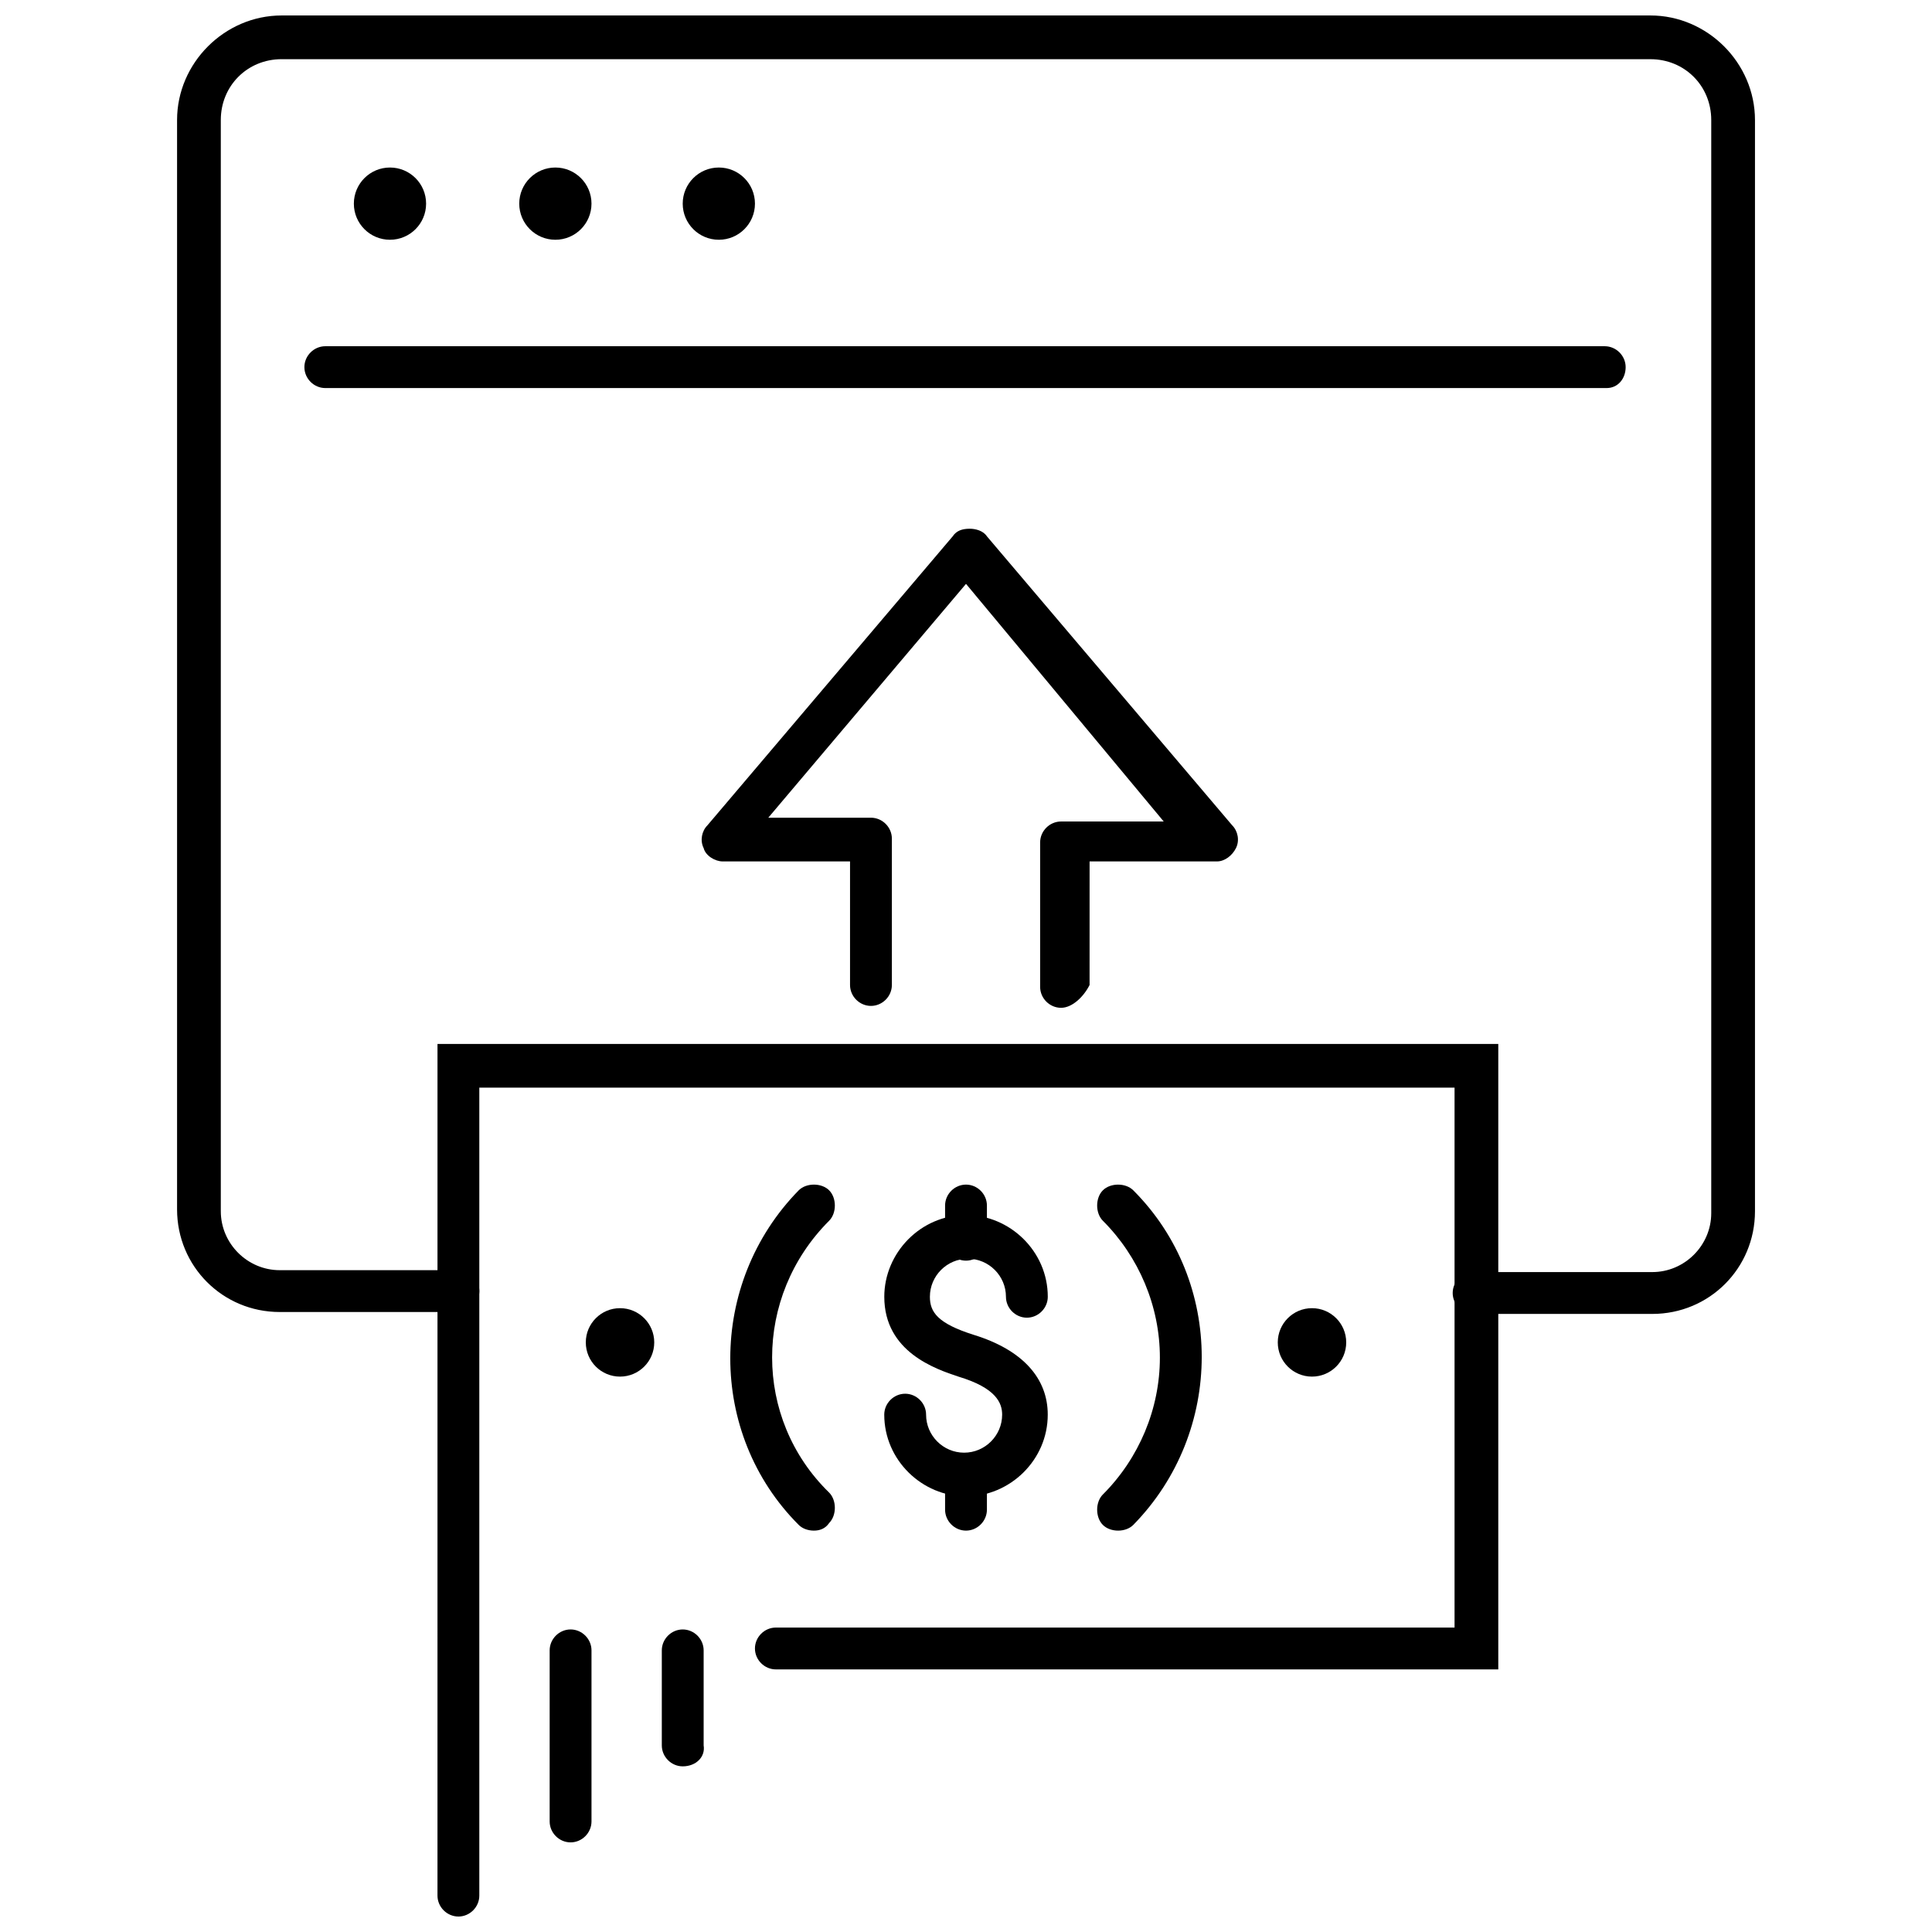
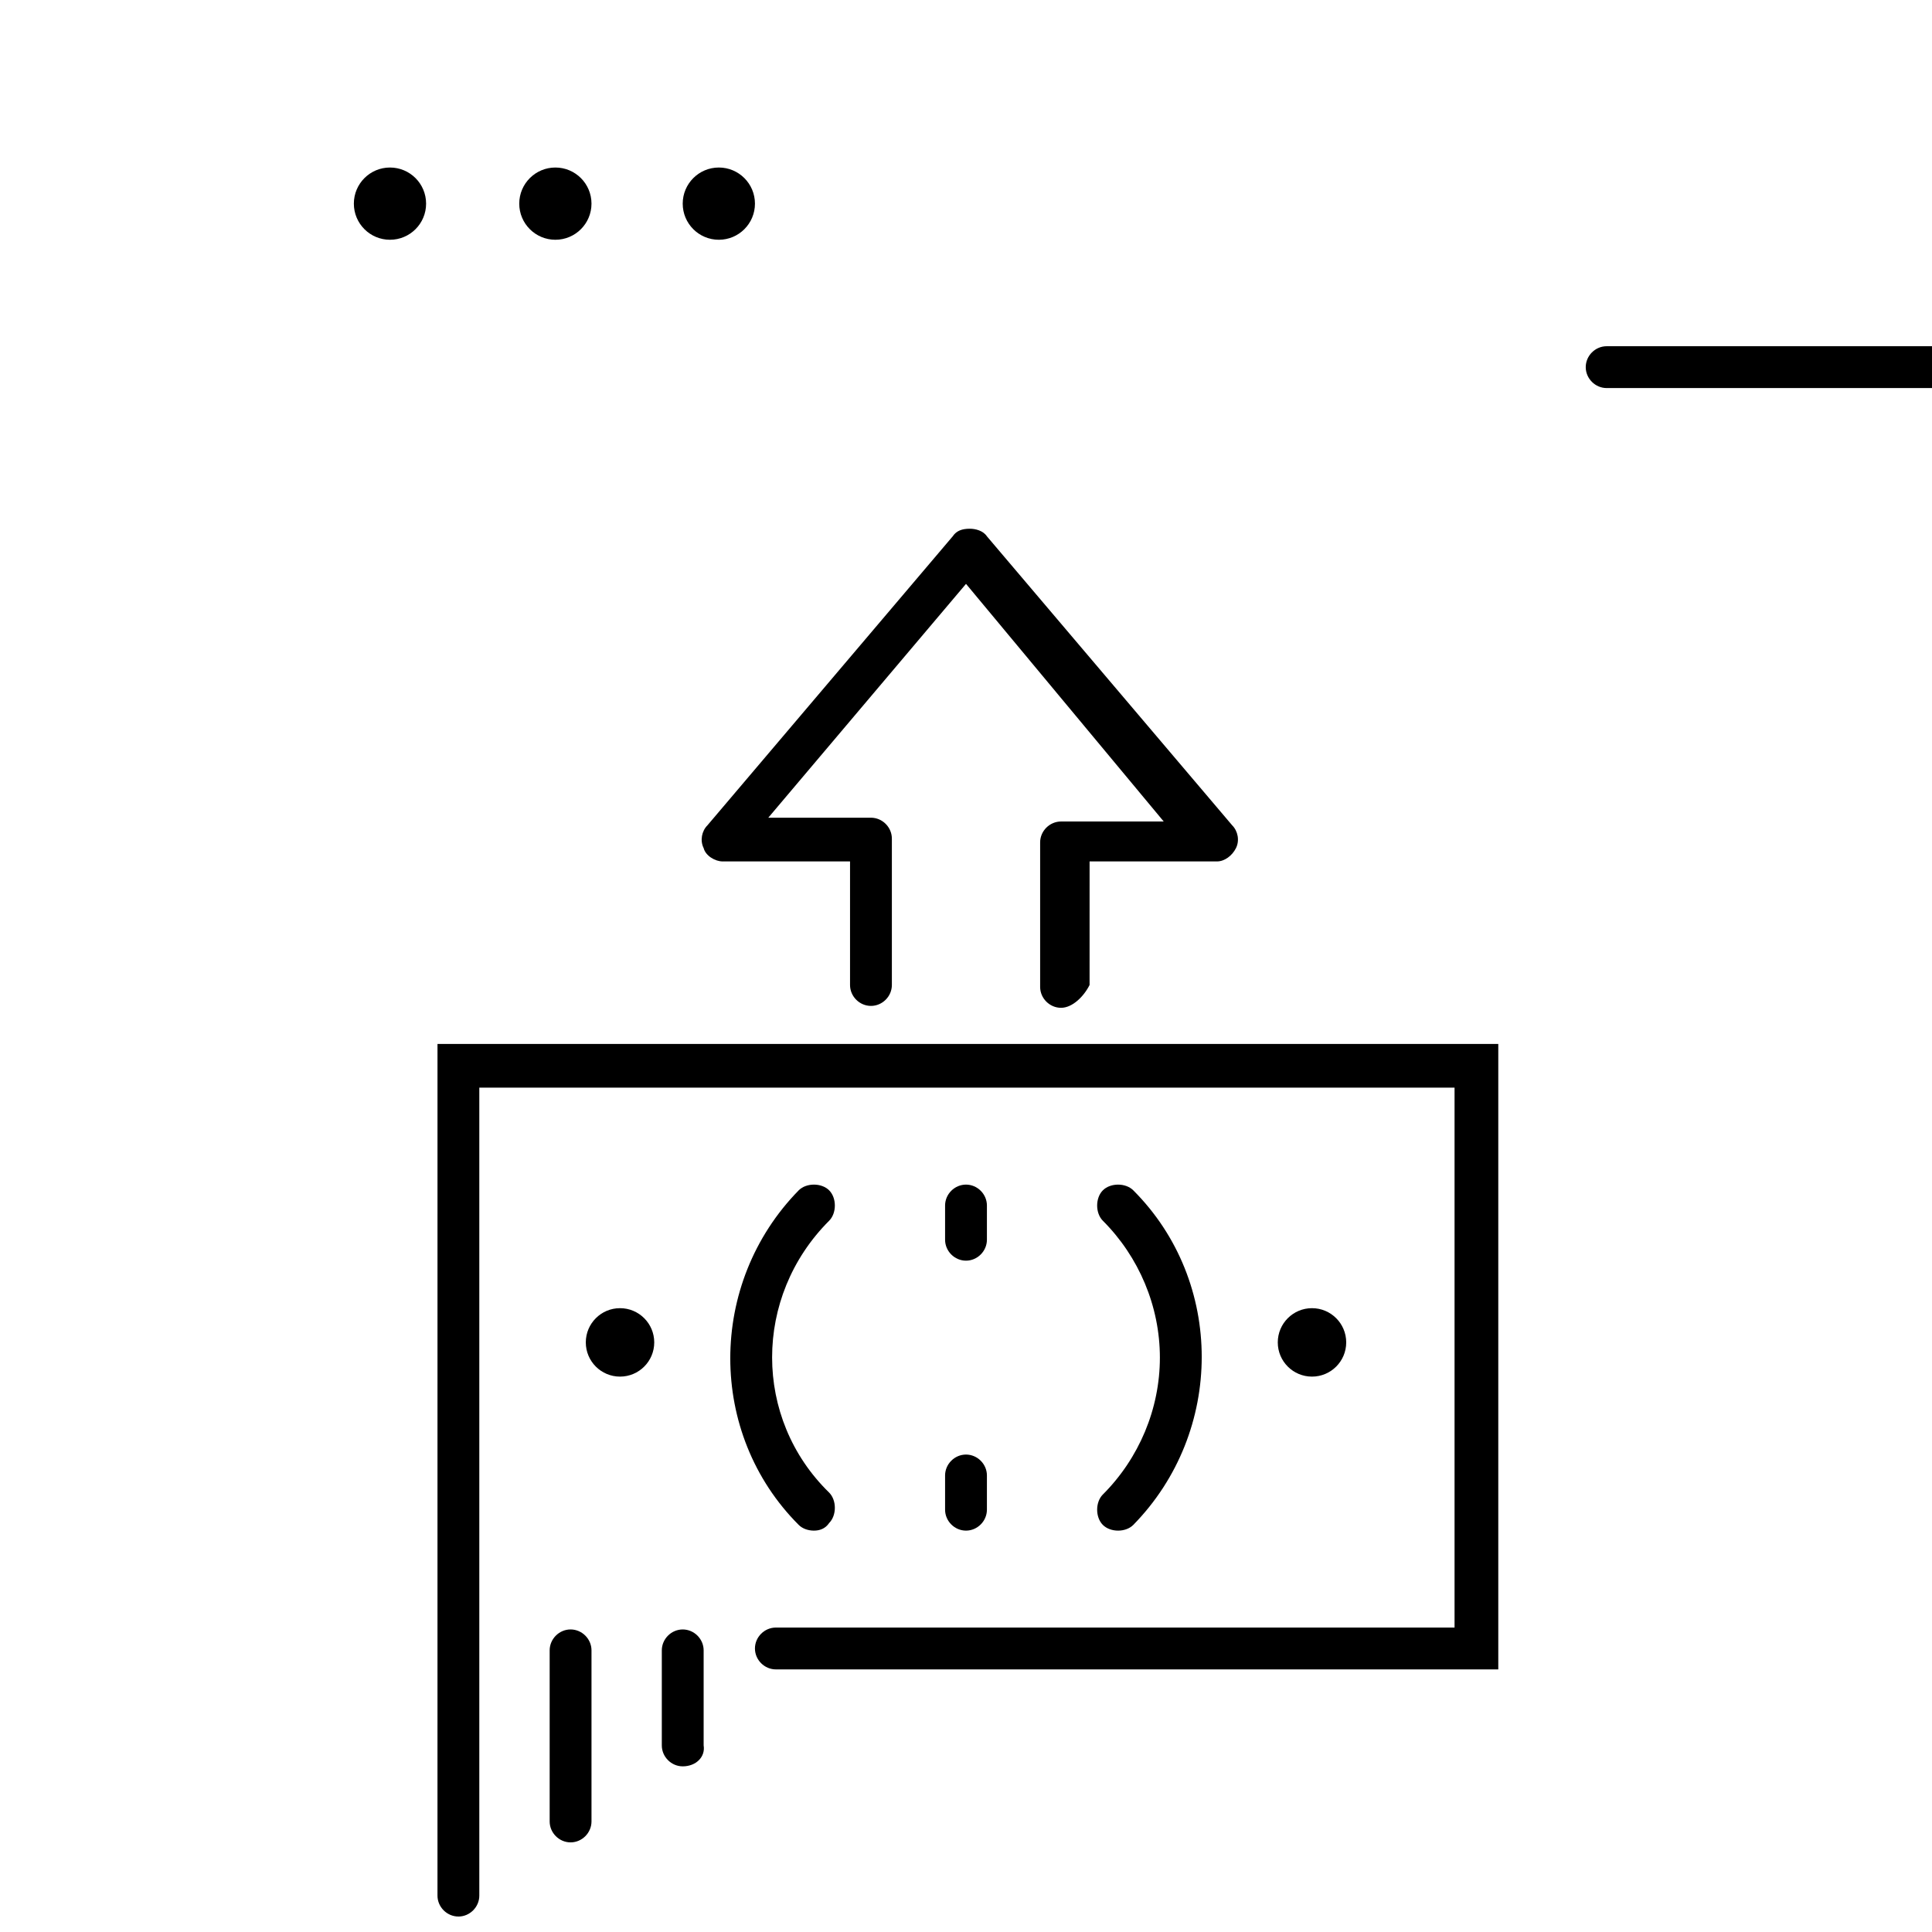
<svg xmlns="http://www.w3.org/2000/svg" width="800px" height="800px" version="1.1" viewBox="144 144 512 512">
  <defs>
    <clipPath id="b">
      <path d="m190 148.09h420v344.91h-420z" />
    </clipPath>
    <clipPath id="a">
      <path d="m259 420h283v231.9h-283z" />
    </clipPath>
  </defs>
  <g clip-path="url(#b)">
-     <path d="m581.88 492.2h-47.359c-3.023 0-5.543-2.519-5.543-5.543 0-3.023 2.519-5.543 5.543-5.543h47.359c8.566 0 15.617-7.055 15.617-15.617v-289.69c0-9.07-7.055-16.121-16.121-16.121l-362.74-0.004c-9.07 0-16.121 7.055-16.121 16.121v289.19c0 8.566 7.055 15.617 15.617 15.617h47.359c3.023 0 5.543 2.519 5.543 5.543 0 3.023-2.519 5.543-5.543 5.543h-47.359c-15.113 0-27.207-12.09-27.207-27.207v-288.68c0-15.113 12.594-27.711 27.711-27.711h362.74c15.113 0 27.711 12.594 27.711 27.711v289.19c-0.004 15.113-12.094 27.203-27.207 27.203z" />
-   </g>
+     </g>
  <path d="m256.92 197.97c0 5.285-4.285 9.57-9.574 9.57-5.285 0-9.57-4.285-9.57-9.57 0-5.289 4.285-9.574 9.57-9.574 5.289 0 9.574 4.285 9.574 9.574" />
  <path d="m300.75 197.97c0 5.285-4.285 9.57-9.57 9.57-5.285 0-9.574-4.285-9.574-9.57 0-5.289 4.289-9.574 9.574-9.574 5.285 0 9.57 4.285 9.57 9.574" />
  <path d="m344.07 197.97c0 5.285-4.285 9.57-9.57 9.57-5.289 0-9.574-4.285-9.574-9.57 0-5.289 4.285-9.574 9.574-9.574 5.285 0 9.57 4.285 9.57 9.574" />
-   <path d="m569.78 246.84h-339.57c-3.023 0-5.543-2.519-5.543-5.543s2.519-5.543 5.543-5.543h339.06c3.023 0 5.543 2.519 5.543 5.543s-2.016 5.543-5.039 5.543z" />
+   <path d="m569.78 246.84c-3.023 0-5.543-2.519-5.543-5.543s2.519-5.543 5.543-5.543h339.06c3.023 0 5.543 2.519 5.543 5.543s-2.016 5.543-5.039 5.543z" />
  <path d="m425.19 411.08c-3.023 0-5.543-2.519-5.543-5.543v-38.289c0-3.023 2.519-5.543 5.543-5.543h27.207l-52.395-62.973-52.398 61.969h27.207c3.023 0 5.543 2.519 5.543 5.543v38.789c0 3.023-2.519 5.543-5.543 5.543-3.023 0-5.543-2.519-5.543-5.543v-32.746h-33.754c-2.016 0-4.535-1.512-5.039-3.527-1.008-2.016-0.504-4.535 1.008-6.047l64.992-76.578c1.008-1.512 2.519-2.016 4.535-2.016 1.512 0 3.527 0.504 4.535 2.016l64.992 76.578c1.512 1.512 2.016 4.031 1.008 6.047-1.008 2.016-3.023 3.527-5.039 3.527h-33.754l-0.004 32.746c-1.512 3.023-4.535 6.047-7.559 6.047z" />
  <g clip-path="url(#a)">
    <path d="m265.48 651.9c-3.023 0-5.543-2.519-5.543-5.543l0.004-225.7h281.12v165.75h-191.45c-3.023 0-5.543-2.519-5.543-5.543 0-3.023 2.519-5.543 5.543-5.543h179.86v-143.08h-258.45v214.12c0 3.023-2.519 5.543-5.543 5.543z" />
  </g>
  <path d="m440.3 549.63c-1.512 0-3.023-0.504-4.031-1.512-2.016-2.016-2.016-6.047 0-8.062 9.574-9.574 15.113-22.672 15.113-36.273s-5.543-26.703-15.113-36.273c-2.016-2.016-2.016-6.047 0-8.062 2.016-2.016 6.047-2.016 8.062 0 24.184 24.184 24.184 63.984 0 88.672-1.012 1.008-2.519 1.512-4.031 1.512z" />
  <path d="m359.7 549.63c-1.512 0-3.023-0.504-4.031-1.512-24.184-24.184-24.184-63.984 0-88.672 2.016-2.016 6.047-2.016 8.062 0 2.016 2.016 2.016 6.047 0 8.062-20.152 20.152-20.152 52.395 0 72.043 2.016 2.016 2.016 6.047 0 8.062-1.012 1.512-2.519 2.016-4.031 2.016z" />
  <path d="m317.38 499.75c0 5.008-4.062 9.066-9.07 9.066-5.008 0-9.066-4.059-9.066-9.066 0-5.008 4.059-9.07 9.066-9.07 5.008 0 9.07 4.062 9.07 9.07" />
  <path d="m500.76 499.75c0 5.008-4.062 9.066-9.07 9.066-5.008 0-9.066-4.059-9.066-9.066 0-5.008 4.059-9.07 9.066-9.07 5.008 0 9.07 4.062 9.07 9.07" />
-   <path d="m400 540.56c-11.586 0-21.664-9.574-21.664-21.664 0-3.023 2.519-5.543 5.543-5.543 3.023 0 5.543 2.519 5.543 5.543 0 5.543 4.535 10.078 10.078 10.078s10.078-4.535 10.078-10.078c0-3.023-1.512-7.055-11.586-10.078-6.047-2.016-19.648-6.551-19.648-21.16 0-11.586 9.574-21.664 21.664-21.664 11.586 0 21.664 9.574 21.664 21.664 0 3.023-2.519 5.543-5.543 5.543-3.023 0-5.543-2.519-5.543-5.543 0-5.543-4.535-10.078-10.078-10.078-5.543 0-10.078 4.535-10.078 10.078 0 4.031 2.016 7.055 11.586 10.078 13.098 4.031 19.648 11.586 19.648 21.16 0 12.09-10.078 21.664-21.664 21.664z" />
  <path d="m400 549.63c-3.023 0-5.543-2.519-5.543-5.543v-9.07c0-3.023 2.519-5.543 5.543-5.543s5.543 2.519 5.543 5.543v9.07c-0.004 3.023-2.523 5.543-5.543 5.543z" />
  <path d="m400 478.09c-3.023 0-5.543-2.519-5.543-5.543v-9.07c0-3.023 2.519-5.543 5.543-5.543s5.543 2.519 5.543 5.543v9.07c-0.004 3.023-2.523 5.543-5.543 5.543z" />
  <path d="m295.21 632.25c-3.023 0-5.543-2.519-5.543-5.543v-45.344c0-3.023 2.519-5.543 5.543-5.543 3.023 0 5.543 2.519 5.543 5.543v45.344c-0.004 3.023-2.519 5.543-5.543 5.543z" />
  <path d="m324.93 612.1c-3.023 0-5.543-2.519-5.543-5.543v-25.191c0-3.023 2.519-5.543 5.543-5.543 3.023 0 5.543 2.519 5.543 5.543v25.191c0.504 3.023-2.016 5.543-5.543 5.543z" />
</svg>